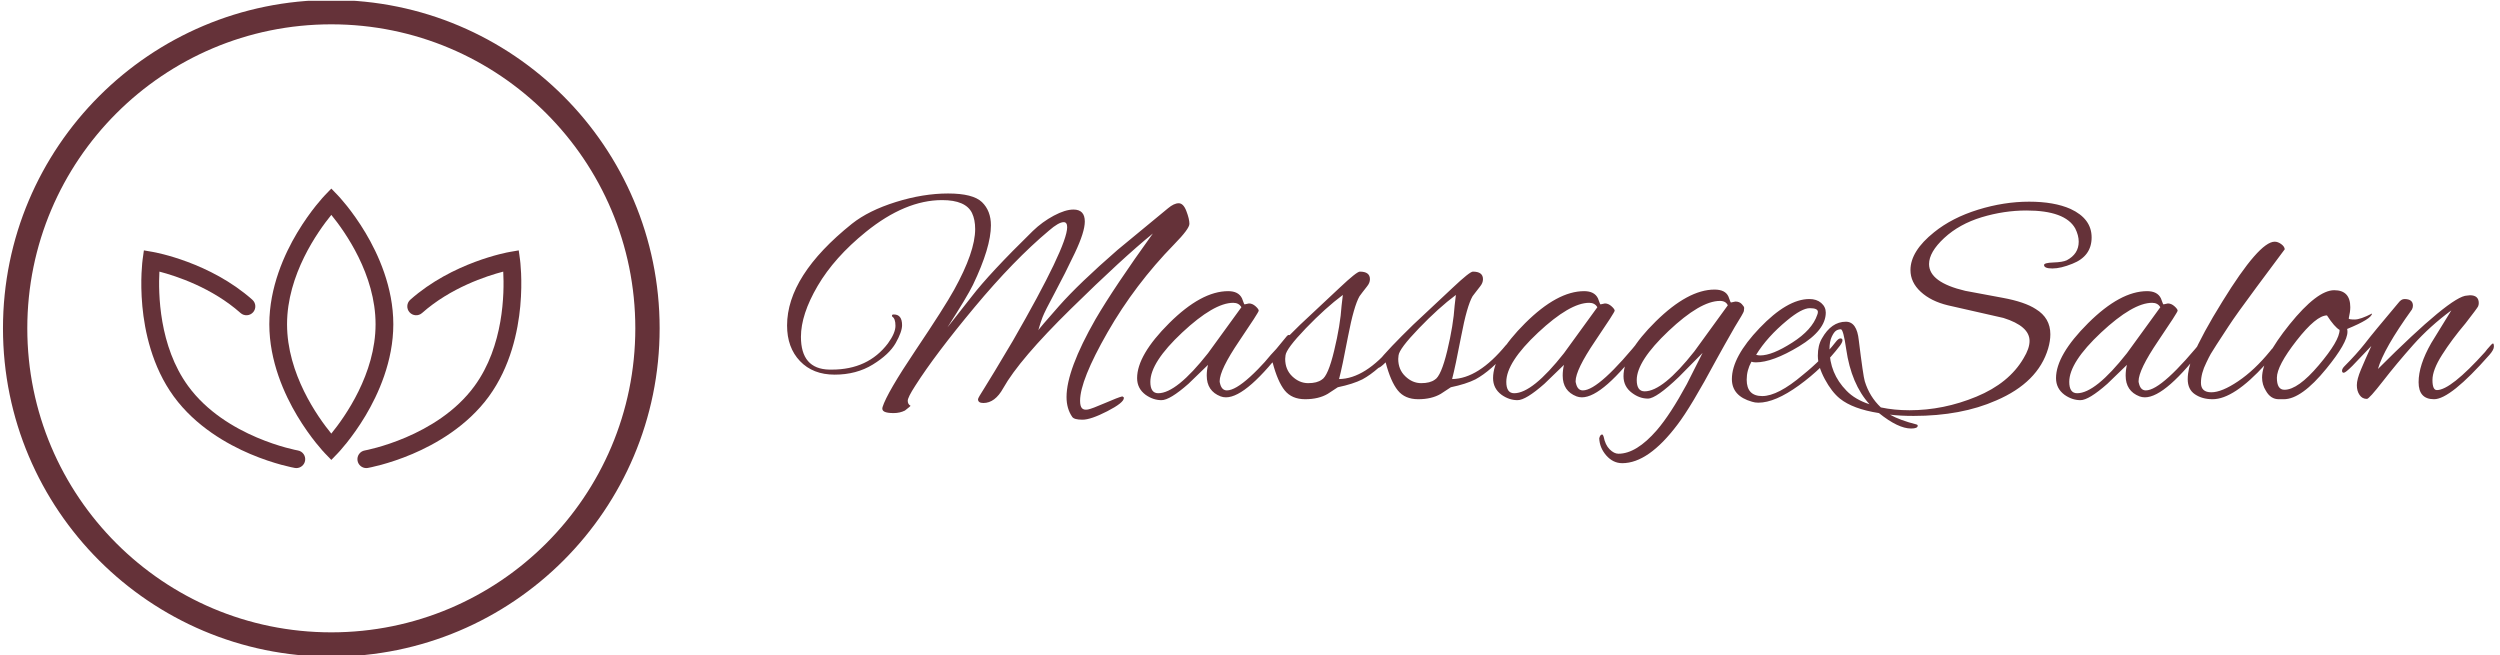
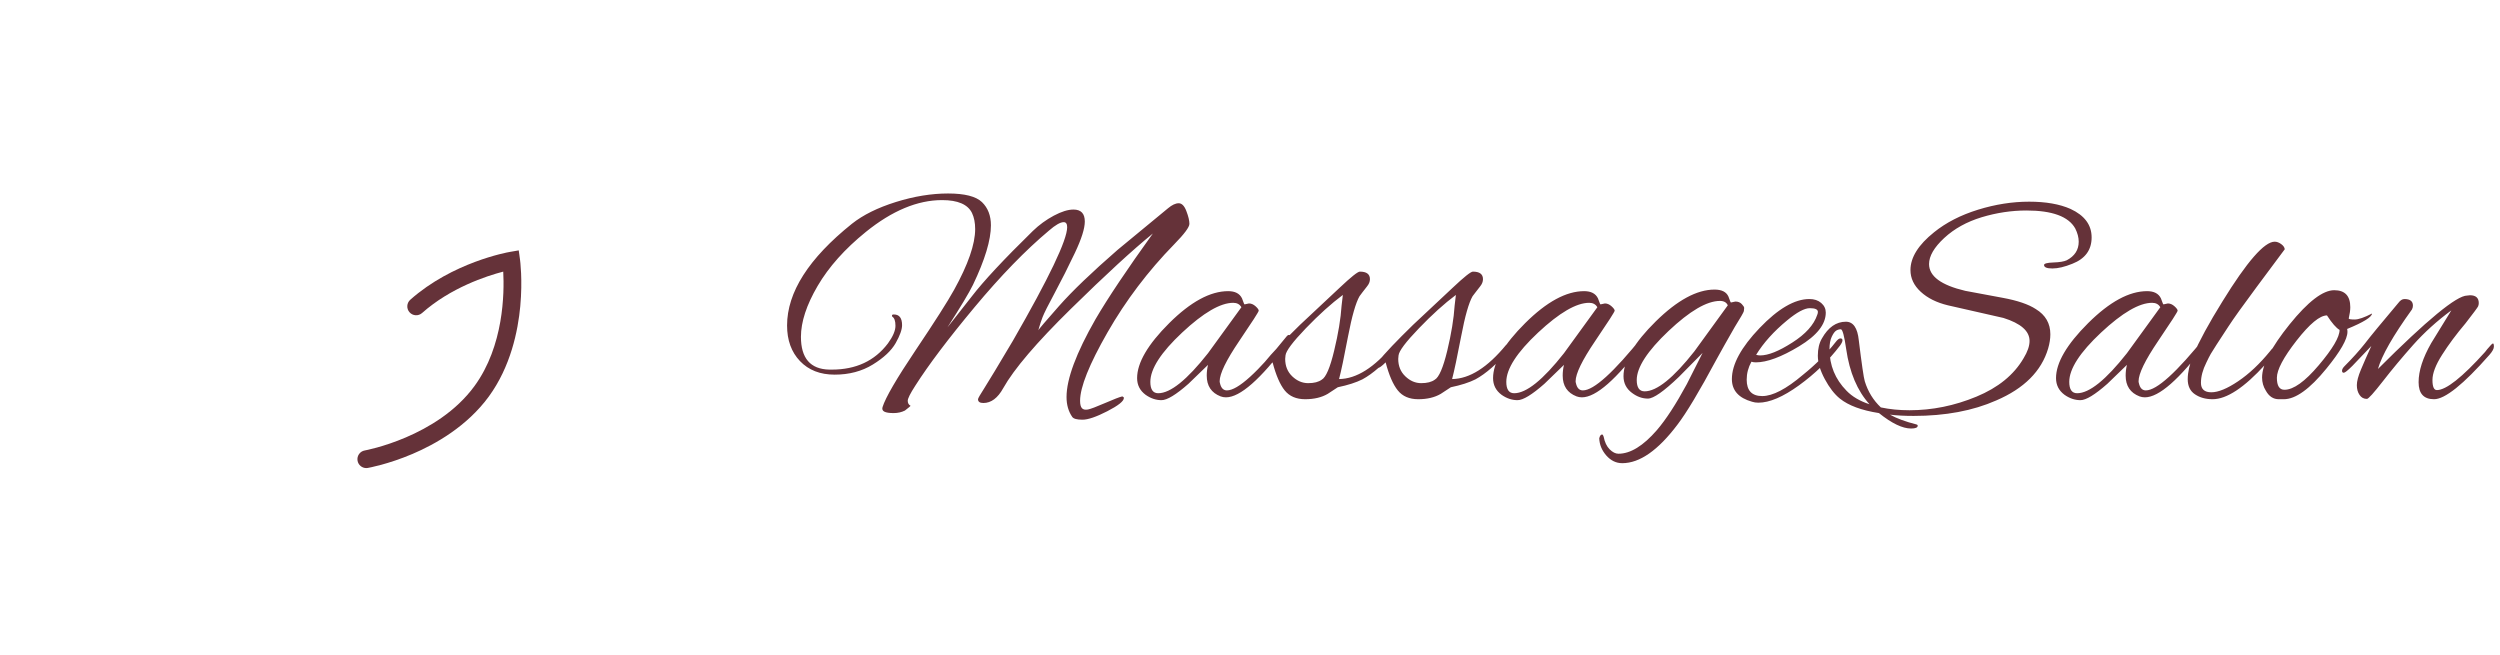
<svg xmlns="http://www.w3.org/2000/svg" version="1.1" width="1000" height="262" viewBox="0 0 1000 262">
  <g transform="matrix(1,0,0,1,-0.606,0.333)">
    <svg viewBox="0 0 396 104" data-background-color="#ffffff" preserveAspectRatio="xMidYMid meet" height="262" width="1000">
      <g id="tight-bounds" transform="matrix(1,0,0,1,0.24,-0.132)">
        <svg viewBox="0 0 395.52 104.264" height="104.264" width="395.52">
          <g>
            <svg viewBox="0 0 577.176 152.151" height="104.264" width="395.52">
              <g transform="matrix(1,0,0,1,181.656,44.831)">
                <svg viewBox="0 0 395.52 62.489" height="62.489" width="395.52">
                  <g>
                    <svg viewBox="0 0 395.52 62.489" height="62.489" width="395.52">
                      <g>
                        <svg viewBox="0 0 395.52 62.489" height="62.489" width="395.52">
                          <g transform="matrix(1,0,0,1,0,0)">
                            <svg width="395.52" viewBox="0.8 -32.55 270.87 42.8" height="62.489" data-palette-color="#653239">
                              <path d="M21.15-2.05L21.15-2.05Q19.95-0.2 19.95 0.35 19.95 0.9 20.4 1.15L20.4 1.15Q20.4 1.2 19.5 1.9L19.5 1.9Q18.7 2.3 17.7 2.3 16.7 2.3 16.25 2.08 15.8 1.85 15.95 1.35L15.95 1.35Q16.65-0.9 21.2-7.68 25.75-14.45 27.3-17.25L27.3-17.25Q30.65-23.3 30.65-26.9L30.65-26.9Q30.65-28.4 30.15-29.45L30.15-29.45Q29.15-31.5 25.4-31.5L25.4-31.5Q19.55-31.5 13.3-26.45L13.3-26.45Q8.3-22.4 5.65-17.88 3-13.35 3-9.8L3-9.8Q3-4.7 7.5-4.6L7.5-4.6Q7.7-4.6 7.9-4.6L7.9-4.6Q13.65-4.6 16.8-8.75L16.8-8.75Q18-10.4 18-11.55 18-12.7 17.5-13L17.5-13Q17.45-13.05 17.45-13.2 17.45-13.35 17.75-13.35L17.75-13.35Q19.05-13.35 19.05-11.65L19.05-11.65Q19.05-10.6 18.03-8.8 17-7 14.4-5.4 11.8-3.8 8.35-3.8 4.9-3.8 2.85-5.95 0.8-8.1 0.8-11.6L0.8-11.6Q0.8-19.5 11.1-27.75L11.1-27.75Q13.75-29.85 18.07-31.2 22.4-32.55 26.35-32.55 30.3-32.55 31.73-31.18 33.15-29.8 33.15-27.5L33.15-27.5Q33.15-24 30.3-18.05L30.3-18.05Q29.4-16.2 26.25-11.3L26.25-11.3 30.1-16.2Q32.9-19.85 39.8-26.6L39.8-26.6Q41.3-28.05 43.13-29.03 44.95-30 46.25-30L46.25-30Q48.05-30 48.05-28.1L48.05-28.1Q48.05-26.45 46.48-23.13 44.9-19.8 43.3-16.82 41.7-13.85 41.35-12.93 41-12 40.85-11.45 40.7-10.9 40.65-10.85L40.65-10.85Q40.8-11.1 43.95-14.68 47.1-18.25 53.25-23.6L53.25-23.6 61.25-30.2Q62.2-31 62.95-31 63.7-31 64.17-29.75 64.65-28.5 64.65-27.73 64.65-26.95 62.25-24.5L62.25-24.5Q56-18.1 51.65-10.5 47.3-2.9 47.3 0.35L47.3 0.35Q47.3 1.2 47.6 1.53 47.9 1.85 48.55 1.73 49.2 1.6 51.28 0.7 53.35-0.2 54-0.35L54-0.35Q54.25-0.25 54.25-0.1L54.25-0.1Q54.25 0.65 51.63 2 49 3.35 47.68 3.35 46.35 3.35 46.05 2.9L46.05 2.9Q45.15 1.6 45.15-0.25L45.15-0.25Q45.15-4.55 49.75-12.6L49.75-12.6Q52.7-17.65 58.85-26.2L58.85-26.2Q54.05-22.3 45.85-14.25 37.65-6.2 35.1-1.65L35.1-1.65Q33.8 0.7 31.95 0.7L31.95 0.7Q31.1 0.7 31.1 0.1L31.1 0.1Q31.1-0.1 32.13-1.7 33.15-3.3 36.65-9.2L36.65-9.2Q45.25-24.15 45.25-27.2L45.25-27.2Q45.25-28 44.7-28L44.7-28Q43.9-28 42.35-26.65L42.35-26.65Q36.8-22 30.55-14.5 24.3-7 21.15-2.05ZM73.4-14.95L73.4-14.95 74.1-15.1Q74.65-15.1 75.15-14.65 75.65-14.2 75.65-13.95 75.65-13.7 72.55-9.13 69.45-4.55 69.45-2.75L69.45-2.75Q69.45-2.6 69.5-2.45L69.5-2.45Q69.75-1.3 70.6-1.3L70.6-1.3Q73.2-1.3 80.1-9.9L80.1-9.9Q80.25-10.1 80.45-10.1 80.65-10.1 80.65-9.73 80.65-9.35 80.2-8.75L80.2-8.75Q73.8-0.2 70.45-0.2L70.45-0.2Q70-0.2 69.6-0.35L69.6-0.35Q67.4-1.2 67.4-3.65L67.4-3.65Q67.4-4.5 67.6-5.35L67.6-5.35 64.5-2.35Q61.55 0.25 60.22 0.25 58.9 0.25 57.7-0.6L57.7-0.6Q56.35-1.6 56.35-3.25L56.35-3.25Q56.35-6.9 61.45-11.98 66.55-17.05 70.8-17.05L70.8-17.05Q72.45-17.05 73-15.9L73-15.9Q73.15-15.5 73.25-15.23 73.35-14.95 73.4-14.95ZM58.45-2.65L58.45-2.65Q58.45-0.85 59.7-0.85L59.7-0.85Q62.6-0.85 67.6-7.2L67.6-7.2 72.9-14.5Q72.5-15.2 71.6-15.2L71.6-15.2Q68.55-15.2 63.5-10.48 58.45-5.75 58.45-2.65ZM88.2-1.8L86.6-0.75Q85.15 0.1 83.02 0.1 80.9 0.1 79.77-1.3 78.65-2.7 77.85-5.75L77.85-5.75Q76.95-4.85 76.6-4.85L76.6-4.85Q76.35-4.85 76.35-5.2 76.35-5.55 76.6-5.8L76.6-5.8Q78.25-7.85 82.2-11.7L82.2-11.7 88.5-17.6Q91.2-20.15 91.7-20.15L91.7-20.15Q93.3-20.15 93.3-18.95L93.3-18.95Q93.3-18.35 92.82-17.78 92.35-17.2 92.12-16.88 91.9-16.55 91.65-16.25L91.65-16.25Q90.75-14.7 89.82-9.85 88.9-5 88.4-3.1L88.4-3.1Q92.55-3.15 96.95-8.5L96.95-8.5Q97.45-9 97.7-9 97.95-9 97.95-8.68 97.95-8.35 97.5-7.8L97.5-7.8Q94.6-4.4 92.1-3.05L92.1-3.05Q90.6-2.3 88.2-1.8L88.2-1.8ZM79.85-6.3L79.85-6.3Q79.85-4.6 80.97-3.53 82.1-2.45 83.5-2.45 84.9-2.45 85.65-3L85.65-3Q86.65-3.55 87.62-7.6 88.6-11.65 88.8-14.75L88.8-14.75 89-16.45Q86.25-14.4 83.12-11.15 80-7.9 79.9-6.85L79.9-6.85Q79.85-6.55 79.85-6.3ZM106.14-1.8L104.54-0.75Q103.09 0.1 100.97 0.1 98.84 0.1 97.72-1.3 96.59-2.7 95.79-5.75L95.79-5.75Q94.89-4.85 94.54-4.85L94.54-4.85Q94.29-4.85 94.29-5.2 94.29-5.55 94.54-5.8L94.54-5.8Q96.19-7.85 100.14-11.7L100.14-11.7 106.44-17.6Q109.14-20.15 109.64-20.15L109.64-20.15Q111.24-20.15 111.24-18.95L111.24-18.95Q111.24-18.35 110.77-17.78 110.29-17.2 110.07-16.88 109.84-16.55 109.59-16.25L109.59-16.25Q108.69-14.7 107.77-9.85 106.84-5 106.34-3.1L106.34-3.1Q110.49-3.15 114.89-8.5L114.89-8.5Q115.39-9 115.64-9 115.89-9 115.89-8.68 115.89-8.35 115.44-7.8L115.44-7.8Q112.54-4.4 110.04-3.05L110.04-3.05Q108.54-2.3 106.14-1.8L106.14-1.8ZM97.79-6.3L97.79-6.3Q97.79-4.6 98.92-3.53 100.04-2.45 101.44-2.45 102.84-2.45 103.59-3L103.59-3Q104.59-3.55 105.57-7.6 106.54-11.65 106.74-14.75L106.74-14.75 106.94-16.45Q104.19-14.4 101.07-11.15 97.94-7.9 97.84-6.85L97.84-6.85Q97.79-6.55 97.79-6.3ZM129.89-14.95L129.89-14.95 130.59-15.1Q131.14-15.1 131.64-14.65 132.14-14.2 132.14-13.95 132.14-13.7 129.04-9.13 125.94-4.55 125.94-2.75L125.94-2.75Q125.94-2.6 125.99-2.45L125.99-2.45Q126.24-1.3 127.09-1.3L127.09-1.3Q129.69-1.3 136.59-9.9L136.59-9.9Q136.74-10.1 136.94-10.1 137.14-10.1 137.14-9.73 137.14-9.35 136.69-8.75L136.69-8.75Q130.29-0.2 126.94-0.2L126.94-0.2Q126.49-0.2 126.09-0.35L126.09-0.35Q123.89-1.2 123.89-3.65L123.89-3.65Q123.89-4.5 124.09-5.35L124.09-5.35 120.99-2.35Q118.04 0.25 116.72 0.25 115.39 0.25 114.19-0.6L114.19-0.6Q112.84-1.6 112.84-3.25L112.84-3.25Q112.84-6.9 117.94-11.98 123.04-17.05 127.29-17.05L127.29-17.05Q128.94-17.05 129.49-15.9L129.49-15.9Q129.64-15.5 129.74-15.23 129.84-14.95 129.89-14.95ZM114.94-2.65L114.94-2.65Q114.94-0.85 116.19-0.85L116.19-0.85Q119.09-0.85 124.09-7.2L124.09-7.2 129.39-14.5Q128.99-15.2 128.09-15.2L128.09-15.2Q125.04-15.2 119.99-10.48 114.94-5.75 114.94-2.65ZM150.59-15.25L150.59-15.25 151.29-15.4Q151.94-15.4 152.31-15 152.69-14.6 152.69-14.38 152.69-14.15 152.64-13.88 152.59-13.6 151.19-11.35L151.19-11.35Q149.44-8.3 148.29-6.2L148.29-6.2Q144.24 1.35 142.09 4.15L142.09 4.15Q137.49 10.25 133.34 10.25L133.34 10.25Q131.89 10.25 130.81 9.03 129.74 7.8 129.69 6.3L129.69 6.3Q129.84 5.7 130.14 5.7L130.14 5.7Q130.29 5.7 130.39 6.05L130.39 6.05Q130.64 7.35 131.34 8.05 132.04 8.75 132.74 8.75L132.74 8.75Q135.59 8.75 138.84 5L138.84 5Q140.99 2.5 143.59-2.3L143.59-2.3 146.09-7.25 142.34-3.45Q138.74 0 137.41 0 136.09 0 134.89-0.9L134.89-0.9Q133.54-1.9 133.54-3.55L133.54-3.55Q133.54-7.2 138.66-12.25 143.79-17.3 147.99-17.3L147.99-17.3Q149.69-17.3 150.19-16.2L150.19-16.2Q150.34-15.8 150.44-15.53 150.54-15.25 150.59-15.25ZM135.64-2.95L135.64-2.95Q135.64-1.15 136.89-1.15L136.89-1.15Q139.79-1.15 144.79-7.5L144.79-7.5 150.09-14.8Q149.79-15.5 148.84-15.5L148.84-15.5Q145.74-15.5 140.69-10.73 135.64-5.95 135.64-2.95ZM154.94 0.65L154.94 0.65Q154.39 0.65 153.94 0.5L153.94 0.5Q150.74-0.4 150.74-3.1L150.74-3.1Q150.74-6.6 155.14-11.2 159.54-15.8 163.04-15.8L163.04-15.8Q164.19-15.8 164.91-15.18 165.64-14.55 165.64-13.65L165.64-13.65Q165.64-10.85 161.41-8.3 157.19-5.75 154.54-5.75L154.54-5.75Q154.14-5.75 153.84-5.85L153.84-5.85Q153.09-4.5 153.09-3L153.09-3Q153.09-0.4 155.56-0.4 158.04-0.4 161.99-3.75L161.99-3.75Q165.04-6.2 167.19-8.95L167.19-8.95Q167.64-9.55 167.96-9.55 168.29-9.55 168.29-9.25 168.29-8.95 167.89-8.4L167.89-8.4Q165.19-4.85 161.39-2.1 157.59 0.65 154.94 0.65ZM164.39-13.75L164.39-13.75Q164.39-14.35 163.11-14.35 161.84-14.35 159.49-12.4L159.49-12.4Q156.34-9.8 154.59-6.95L154.59-6.95Q154.89-6.85 155.24-6.85L155.24-6.85Q157.14-6.85 160.31-8.88 163.49-10.9 164.29-13.3L164.29-13.3Q164.39-13.55 164.39-13.75ZM204.78-21.4L204.78-21.4Q202.93-20.65 201.61-20.65 200.28-20.65 200.28-21.2L200.28-21.2Q200.28-21.55 201.76-21.6 203.23-21.65 203.88-21.95L203.88-21.95Q205.78-22.95 205.78-24.9L205.78-24.9Q205.78-25.9 205.23-27L205.23-27Q203.63-29.85 197.48-29.85L197.48-29.85Q193.93-29.85 190.38-28.78 186.83-27.7 184.43-25.48 182.03-23.25 182.03-21.35L182.03-21.35Q182.03-18.45 187.78-17.1L187.78-17.1 193.68-16Q197.23-15.35 198.98-14.2L198.98-14.2Q201.28-12.8 201.28-10.2L201.28-10.2Q201.28-9.15 200.93-7.95L200.93-7.95Q199.33-2.55 192.68 0.3L192.68 0.3Q187.13 2.75 179.58 2.75L179.58 2.75Q177.43 2.75 175.83 2.55L175.83 2.55Q177.43 3.45 180.03 4.1L180.03 4.1Q180.23 4.15 180.23 4.3L180.23 4.3Q180.23 4.75 179.18 4.75L179.18 4.75Q177.13 4.75 174.08 2.3L174.08 2.3Q169.93 1.65 167.88 0L167.88 0Q166.58-1.05 165.48-3.1 164.38-5.15 164.38-6.8 164.38-8.45 165.03-9.55L165.03-9.55Q166.53-12.2 168.83-12.2L168.83-12.2Q170.58-12.2 170.88-9.25L170.88-9.25Q171.58-3.55 171.83-2.75L171.83-2.75Q172.58-0.3 174.38 1.4L174.38 1.4Q176.48 1.85 178.93 1.85L178.93 1.85Q184.33 1.85 189.53-0.3 194.73-2.45 197.03-6.4L197.03-6.4Q197.98-7.95 197.98-9.15L197.98-9.15Q197.98-11.5 193.83-12.8L193.83-12.8 185.03-14.8Q182.33-15.45 180.71-16.95 179.08-18.45 179.08-20.4L179.08-20.4Q179.08-23.4 182.83-26.4L182.83-26.4Q185.68-28.7 189.81-29.98 193.93-31.25 197.91-31.25 201.88-31.25 204.48-30.1L204.48-30.1Q207.83-28.55 207.83-25.58 207.83-22.6 204.78-21.4ZM172.58 0.9L172.58 0.9Q169.68-2.3 168.88-7.85L168.88-7.85Q168.43-11 168.03-11 167.63-11 167.28-10.78 166.93-10.55 166.58-9.8 166.23-9.05 166.23-7.85L166.23-7.85Q166.23-4 168.93-1.25L168.93-1.25Q170.28 0.15 172.58 0.9ZM219.23-14.95L219.23-14.95 219.93-15.1Q220.48-15.1 220.98-14.65 221.48-14.2 221.48-13.95 221.48-13.7 218.38-9.13 215.28-4.55 215.28-2.75L215.28-2.75Q215.28-2.6 215.33-2.45L215.33-2.45Q215.58-1.3 216.43-1.3L216.43-1.3Q219.03-1.3 225.93-9.9L225.93-9.9Q226.08-10.1 226.28-10.1 226.48-10.1 226.48-9.73 226.48-9.35 226.03-8.75L226.03-8.75Q219.63-0.2 216.28-0.2L216.28-0.2Q215.83-0.2 215.43-0.35L215.43-0.35Q213.23-1.2 213.23-3.65L213.23-3.65Q213.23-4.5 213.43-5.35L213.43-5.35 210.33-2.35Q207.38 0.25 206.06 0.25 204.73 0.25 203.53-0.6L203.53-0.6Q202.18-1.6 202.18-3.25L202.18-3.25Q202.18-6.9 207.28-11.98 212.38-17.05 216.63-17.05L216.63-17.05Q218.28-17.05 218.83-15.9L218.83-15.9Q218.98-15.5 219.08-15.23 219.18-14.95 219.23-14.95ZM204.28-2.65L204.28-2.65Q204.28-0.85 205.53-0.85L205.53-0.85Q208.43-0.85 213.43-7.2L213.43-7.2 218.73-14.5Q218.33-15.2 217.43-15.2L217.43-15.2Q214.38-15.2 209.33-10.48 204.28-5.75 204.28-2.65ZM225.18-2.5Q225.18-1 226.83-1 228.48-1 231.08-2.75 233.68-4.5 236.13-7.5L236.13-7.5Q236.73-8.3 237.08-8.3 237.43-8.3 237.43-8L237.43-8Q237.43-7.7 235.38-5.4L235.38-5.4Q230.38 0.1 227.03 0.1L227.03 0.1Q225.38 0.1 224.23-0.68 223.08-1.45 223.08-3.08 223.08-4.7 223.93-6.85L223.93-6.85Q225.38-10.25 228.58-15.4L228.58-15.4Q234.43-24.9 236.88-24.9L236.88-24.9Q237.38-24.9 237.9-24.53 238.43-24.15 238.48-23.7L238.48-23.7Q237.33-22.15 234.05-17.75 230.78-13.35 229.53-11.43 228.28-9.5 227.65-8.55 227.03-7.6 226.73-7.08 226.43-6.55 226.03-5.7L226.03-5.7Q225.18-4 225.18-2.5ZM248.43-10.6L248.43-10.6Q248.43-8.85 245.08-4.75L245.08-4.75Q241.13 0.1 238.33 0.1L238.33 0.1 237.53 0.1Q236.23 0.1 235.48-1.25L235.48-1.25Q234.88-2.2 234.88-3.35L234.88-3.35Q234.88-6.35 239.25-11.78 243.63-17.2 246.33-17.2L246.33-17.2Q248.88-17.2 248.88-14.5L248.88-14.5Q248.88-13.8 248.63-12.7L248.63-12.7Q248.68-12.55 249.58-12.55 250.48-12.55 252.33-13.5L252.33-13.5Q252.28-12.65 248.38-11.05L248.38-11.05Q248.43-10.85 248.43-10.6ZM245.18-13.2L245.18-13.2Q243.48-13.2 240.35-9.2 237.23-5.2 237.23-3.3 237.23-1.4 238.43-1.4L238.43-1.4Q240.58-1.4 243.88-5.3 247.18-9.2 247.18-10.9L247.18-10.9Q246.38-11.35 245.18-13.2ZM257.47-15.8L257.47-15.8Q258.82-15.8 258.82-14.75L258.82-14.75Q258.82-14.45 258.67-14.15L258.67-14.15Q254.17-7.9 253.27-4.7L253.27-4.7Q264.92-16.35 267.42-16.35L267.42-16.35Q267.67-16.4 267.87-16.4L267.87-16.4Q269.27-16.4 269.27-15.15L269.27-15.15Q269.27-14.9 269.17-14.65 269.07-14.4 267.17-11.95L267.17-11.95Q264.97-9.35 263.45-6.95 261.92-4.55 261.92-2.95 261.92-1.35 262.62-1.35L262.62-1.35Q264.82-1.35 270.27-7.4L270.27-7.4Q270.37-7.5 270.62-7.85L270.62-7.85Q271.37-8.75 271.52-8.75 271.67-8.75 271.67-8.25 271.67-7.75 270.97-6.95L270.97-6.95Q264.77 0.1 262.17 0.1L262.17 0.1Q259.72 0.1 259.72-2.6 259.72-5.3 261.72-8.8L261.72-8.8 264.92-14Q261.52-11.5 258.87-8.53 256.22-5.55 254.05-2.75 251.87 0.05 251.52 0.05L251.52 0.05Q250.77 0.05 250.35-0.58 249.92-1.2 249.92-2.13 249.92-3.05 250.57-4.6 251.22-6.15 252.22-8.35L252.22-8.35 249.22-5.2Q248.12-4.1 247.85-4.1 247.57-4.1 247.57-4.42 247.57-4.75 247.97-5.15L247.97-5.15Q249.82-7 251.17-8.7L251.17-8.7Q252.47-10.4 256.52-15.2L256.52-15.2Q256.97-15.8 257.47-15.8Z" opacity="1" transform="matrix(1,0,0,1,0,0)" fill="#653239" class="undefined-text-0" data-fill-palette-color="primary" id="text-0" />
                            </svg>
                          </g>
                        </svg>
                      </g>
                    </svg>
                  </g>
                </svg>
              </g>
              <g>
                <svg viewBox="0 0 152.151 152.151" height="152.151" width="152.151">
                  <g>
                    <svg />
                  </g>
                  <g id="icon-0">
                    <svg viewBox="0 0 152.151 152.151" height="152.151" width="152.151">
                      <g>
-                         <path d="M0 76.076c0-42.015 34.06-76.076 76.076-76.076 42.015 0 76.076 34.06 76.075 76.076 0 42.015-34.06 76.076-76.075 76.075-42.015 0-76.076-34.06-76.076-76.075zM76.076 146.516c38.903 0 70.44-31.537 70.44-70.44 0-38.903-31.537-70.44-70.44-70.441-38.903 0-70.44 31.537-70.441 70.441 0 38.903 31.537 70.44 70.441 70.44z" data-fill-palette-color="accent" fill="#653239" stroke="transparent" />
-                       </g>
+                         </g>
                      <g transform="matrix(1,0,0,1,32.051,43.696)">
                        <svg viewBox="0 0 88.05 64.759" height="64.759" width="88.05">
                          <g>
                            <svg version="1.1" x="0" y="0" viewBox="5 16.904 89.998 66.192" enable-background="new 0 0 100 100" xml:space="preserve" height="64.759" width="88.05" class="icon-a-0" data-fill-palette-color="accent" id="a-0">
                              <g fill="#653239" data-fill-palette-color="accent">
-                                 <path d="M50 81.164l-1.511-1.565c-0.136-0.141-3.352-3.494-6.584-8.907-3.006-5.032-6.589-12.875-6.589-21.657s3.583-16.625 6.589-21.657c3.233-5.413 6.449-8.767 6.584-8.907L50 16.904l1.512 1.565c0.135 0.141 3.351 3.494 6.584 8.907 3.006 5.032 6.589 12.875 6.589 21.657s-3.583 16.625-6.589 21.657c-3.233 5.413-6.449 8.767-6.584 8.907L50 81.164zM50.002 23.135c-3.223 3.954-10.485 14.166-10.485 25.899 0 11.765 7.255 21.952 10.48 25.899 3.224-3.955 10.484-14.167 10.484-25.899C60.482 37.27 53.227 27.082 50.002 23.135z" fill="#653239" data-fill-palette-color="accent" />
-                               </g>
+                                 </g>
                              <g fill="#653239" data-fill-palette-color="accent">
                                <path d="M58.28 83.096c-1.002 0-1.89-0.721-2.068-1.742-0.199-1.144 0.567-2.231 1.71-2.43 0.168-0.03 17.139-3.137 25.987-15.256 6.938-9.503 7.084-22.01 6.807-27.099-3.978 1.039-12.473 3.813-19.226 9.805-0.868 0.771-2.196 0.691-2.966-0.177-0.77-0.868-0.691-2.196 0.177-2.967 10.012-8.885 22.995-11.226 23.542-11.32l2.144-0.373 0.298 2.155c0.026 0.193 0.646 4.798 0.066 11.076-0.54 5.837-2.27 14.284-7.448 21.377-5.179 7.094-12.697 11.314-18.092 13.607-5.803 2.465-10.377 3.277-10.569 3.311C58.521 83.085 58.4 83.096 58.28 83.096z" fill="#653239" data-fill-palette-color="accent" />
                              </g>
                              <g fill="#653239" data-fill-palette-color="accent">
-                                 <path d="M41.719 83.096c-0.12 0-0.241-0.011-0.363-0.032-0.192-0.033-4.767-0.846-10.569-3.311-5.396-2.293-12.914-6.514-18.092-13.607-5.178-7.093-6.908-15.54-7.448-21.377-0.581-6.278 0.04-10.883 0.066-11.076l0.298-2.155 2.144 0.373c0.548 0.095 13.531 2.436 23.542 11.32 0.868 0.771 0.947 2.099 0.177 2.967-0.771 0.868-2.099 0.947-2.967 0.177-6.772-6.01-15.247-8.772-19.221-9.808C9.015 41.66 9.17 54.19 16.089 63.668c8.875 12.156 25.818 15.226 25.988 15.256 1.144 0.198 1.909 1.286 1.71 2.43C43.609 82.375 42.722 83.096 41.719 83.096z" fill="#653239" data-fill-palette-color="accent" />
-                               </g>
+                                 </g>
                            </svg>
                          </g>
                        </svg>
                      </g>
                    </svg>
                  </g>
                </svg>
              </g>
            </svg>
          </g>
          <defs />
        </svg>
-         <rect width="395.52" height="104.264" fill="none" stroke="none" visibility="hidden" />
      </g>
    </svg>
  </g>
</svg>